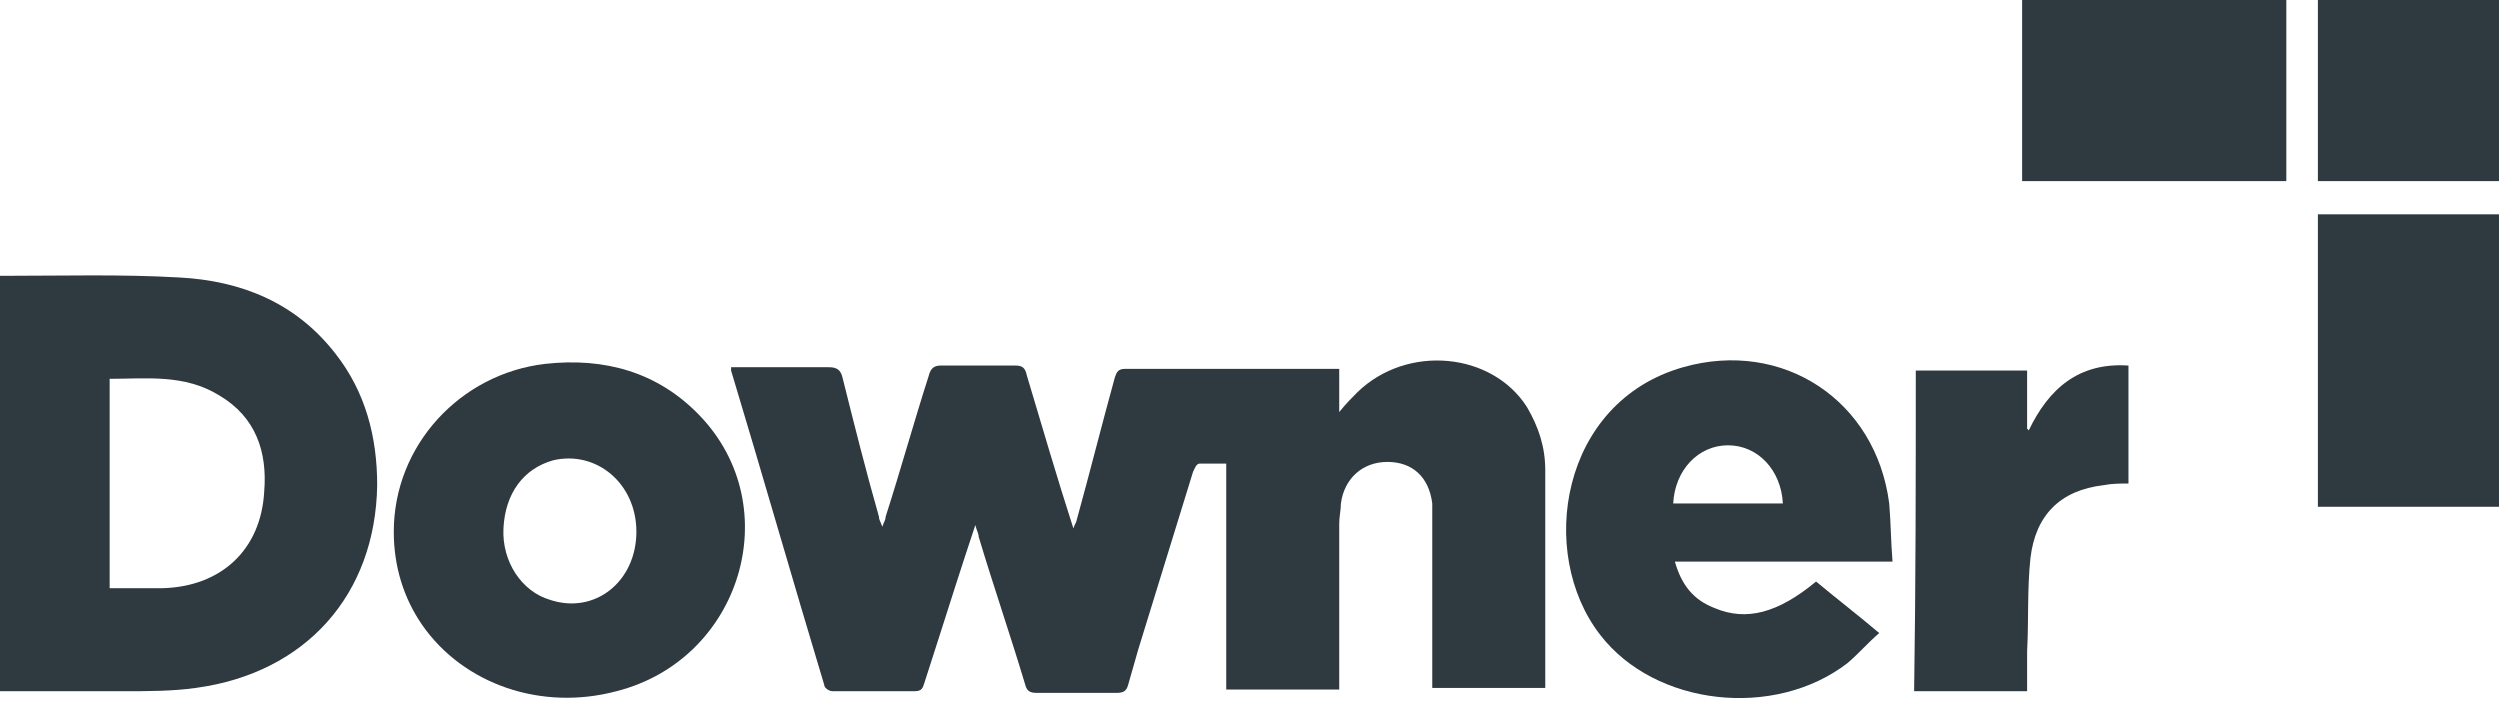
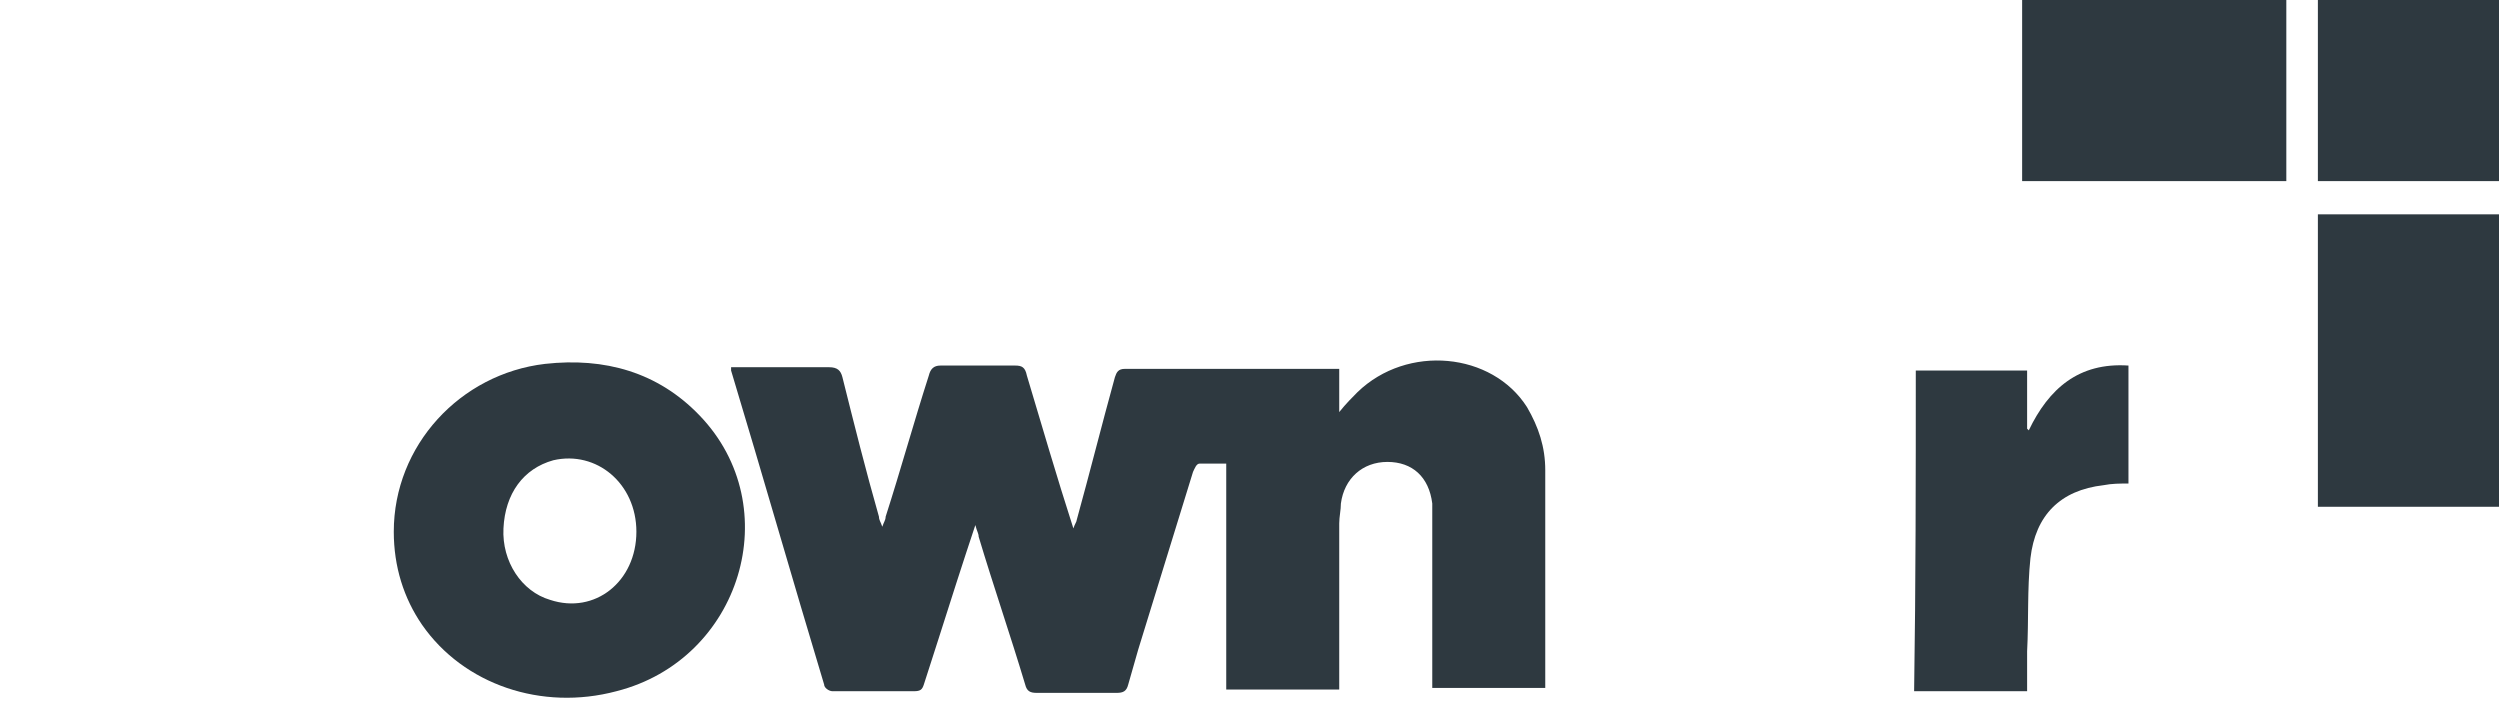
<svg xmlns="http://www.w3.org/2000/svg" width="117" height="33" viewBox="0 0 117 33" fill="none">
  <path d="M45.646 24.573C45.024 26.439 44.48 28.15 43.935 29.861C43.702 30.561 43.469 31.338 43.235 32.038C43.158 32.271 43.08 32.349 42.769 32.349C41.525 32.349 40.203 32.349 38.959 32.349C38.803 32.349 38.57 32.194 38.57 32.038C37.092 27.139 35.693 22.24 34.215 17.341C34.215 17.341 34.215 17.263 34.215 17.186C34.371 17.186 34.526 17.186 34.682 17.186C36.081 17.186 37.403 17.186 38.803 17.186C39.192 17.186 39.347 17.341 39.425 17.652C39.969 19.83 40.514 22.007 41.136 24.184C41.136 24.34 41.214 24.418 41.291 24.651C41.369 24.418 41.447 24.34 41.447 24.184C42.147 22.007 42.769 19.752 43.469 17.575C43.546 17.263 43.702 17.108 44.013 17.108C45.179 17.108 46.346 17.108 47.512 17.108C47.823 17.108 47.979 17.186 48.057 17.575C48.757 19.907 49.456 22.318 50.234 24.729C50.312 24.495 50.389 24.418 50.389 24.34C51.012 22.085 51.556 19.907 52.178 17.652C52.256 17.419 52.334 17.263 52.645 17.263C55.91 17.263 59.176 17.263 62.443 17.263C62.52 17.263 62.598 17.263 62.676 17.263C62.676 17.886 62.676 18.585 62.676 19.285C62.987 18.896 63.298 18.585 63.531 18.352C65.864 16.097 69.83 16.486 71.463 19.052C72.007 19.985 72.318 20.918 72.318 22.007C72.318 25.351 72.318 28.694 72.318 32.038C72.318 32.116 72.318 32.116 72.318 32.194C70.608 32.194 68.897 32.194 67.03 32.194C67.03 31.96 67.03 31.805 67.03 31.649C67.03 29.239 67.03 26.906 67.03 24.495C67.03 24.184 67.03 23.873 67.03 23.562C66.875 22.318 66.097 21.618 64.931 21.618C63.764 21.618 62.909 22.396 62.754 23.562C62.754 23.873 62.676 24.184 62.676 24.495C62.676 26.906 62.676 29.239 62.676 31.649C62.676 31.805 62.676 32.038 62.676 32.271C60.887 32.271 59.176 32.271 57.388 32.271C57.388 28.772 57.388 25.273 57.388 21.696C56.921 21.696 56.533 21.696 56.144 21.696C55.988 21.696 55.91 21.929 55.833 22.085C54.977 24.884 54.122 27.606 53.267 30.405C53.111 30.949 52.956 31.494 52.8 32.038C52.722 32.349 52.567 32.427 52.256 32.427C51.012 32.427 49.767 32.427 48.523 32.427C48.212 32.427 48.057 32.349 47.979 32.038C47.279 29.705 46.501 27.45 45.801 25.117C45.801 24.962 45.724 24.884 45.646 24.573Z" fill="#2E3940" />
-   <path d="M0 12.908C0.156 12.908 0.156 12.908 0.233 12.908C2.955 12.908 5.677 12.83 8.398 12.986C11.275 13.141 13.841 14.152 15.708 16.563C17.108 18.351 17.652 20.451 17.652 22.706C17.574 27.838 14.308 31.493 9.176 32.193C8.087 32.349 6.921 32.349 5.832 32.349C4.044 32.349 2.255 32.349 0.544 32.349C0.389 32.349 0.156 32.349 0 32.349C0 25.817 0 19.362 0 12.908ZM5.132 27.527C5.988 27.527 6.765 27.527 7.621 27.527C10.342 27.45 12.209 25.739 12.364 23.017C12.52 21.151 11.975 19.518 10.264 18.507C8.632 17.496 6.843 17.729 5.132 17.729C5.132 20.995 5.132 24.183 5.132 27.527Z" fill="#2E3940" />
  <path d="M18.429 24.884C18.429 20.84 21.54 17.496 25.506 17.03C28.305 16.719 30.794 17.419 32.737 19.44C36.859 23.717 34.681 30.871 28.849 32.349C25.35 33.282 21.695 32.038 19.751 29.238C18.896 27.994 18.429 26.517 18.429 24.884ZM29.783 24.884C29.783 22.628 27.916 21.073 25.895 21.54C24.495 21.929 23.64 23.095 23.562 24.728C23.484 26.283 24.417 27.683 25.739 28.072C27.839 28.772 29.783 27.216 29.783 24.884Z" fill="#2E3940" />
-   <path d="M88.57 26.283C85.071 26.283 81.805 26.283 78.384 26.283C78.695 27.372 79.239 28.071 80.25 28.46C81.727 29.082 83.205 28.694 84.993 27.216C85.927 27.994 86.937 28.771 87.948 29.627C87.404 30.093 87.015 30.56 86.471 31.026C83.049 33.67 77.451 33.048 74.884 29.704C71.929 25.894 73.018 18.818 78.772 17.185C83.438 15.863 87.793 18.74 88.415 23.561C88.493 24.494 88.493 25.35 88.57 26.283ZM83.438 23.561C83.36 22.006 82.272 20.84 80.872 20.84C79.472 20.84 78.384 22.006 78.306 23.561C80.017 23.561 81.727 23.561 83.438 23.561Z" fill="#2E3940" />
  <path d="M89.659 17.341C91.37 17.341 93.08 17.341 94.869 17.341C94.869 18.274 94.869 19.13 94.869 20.063L94.947 20.14C95.88 18.197 97.279 16.952 99.612 17.108C99.612 18.974 99.612 20.763 99.612 22.629C99.223 22.629 98.835 22.629 98.446 22.707C96.424 22.94 95.258 24.106 95.024 26.128C94.869 27.606 94.947 29.005 94.869 30.483C94.869 31.105 94.869 31.727 94.869 32.349C93.08 32.349 91.37 32.349 89.581 32.349C89.659 27.295 89.659 22.318 89.659 17.341Z" fill="#2E3940" />
  <path d="M116.953 0H108.477V8.476H116.953V0Z" fill="#2E3940" />
  <path d="M116.953 10.031H108.477V23.717H116.953V10.031Z" fill="#2E3940" />
-   <path d="M107 0H94.636V8.476H107V0Z" fill="#2E3940" />
+   <path d="M107 0H94.636V8.476H107V0" fill="#2E3940" />
</svg>